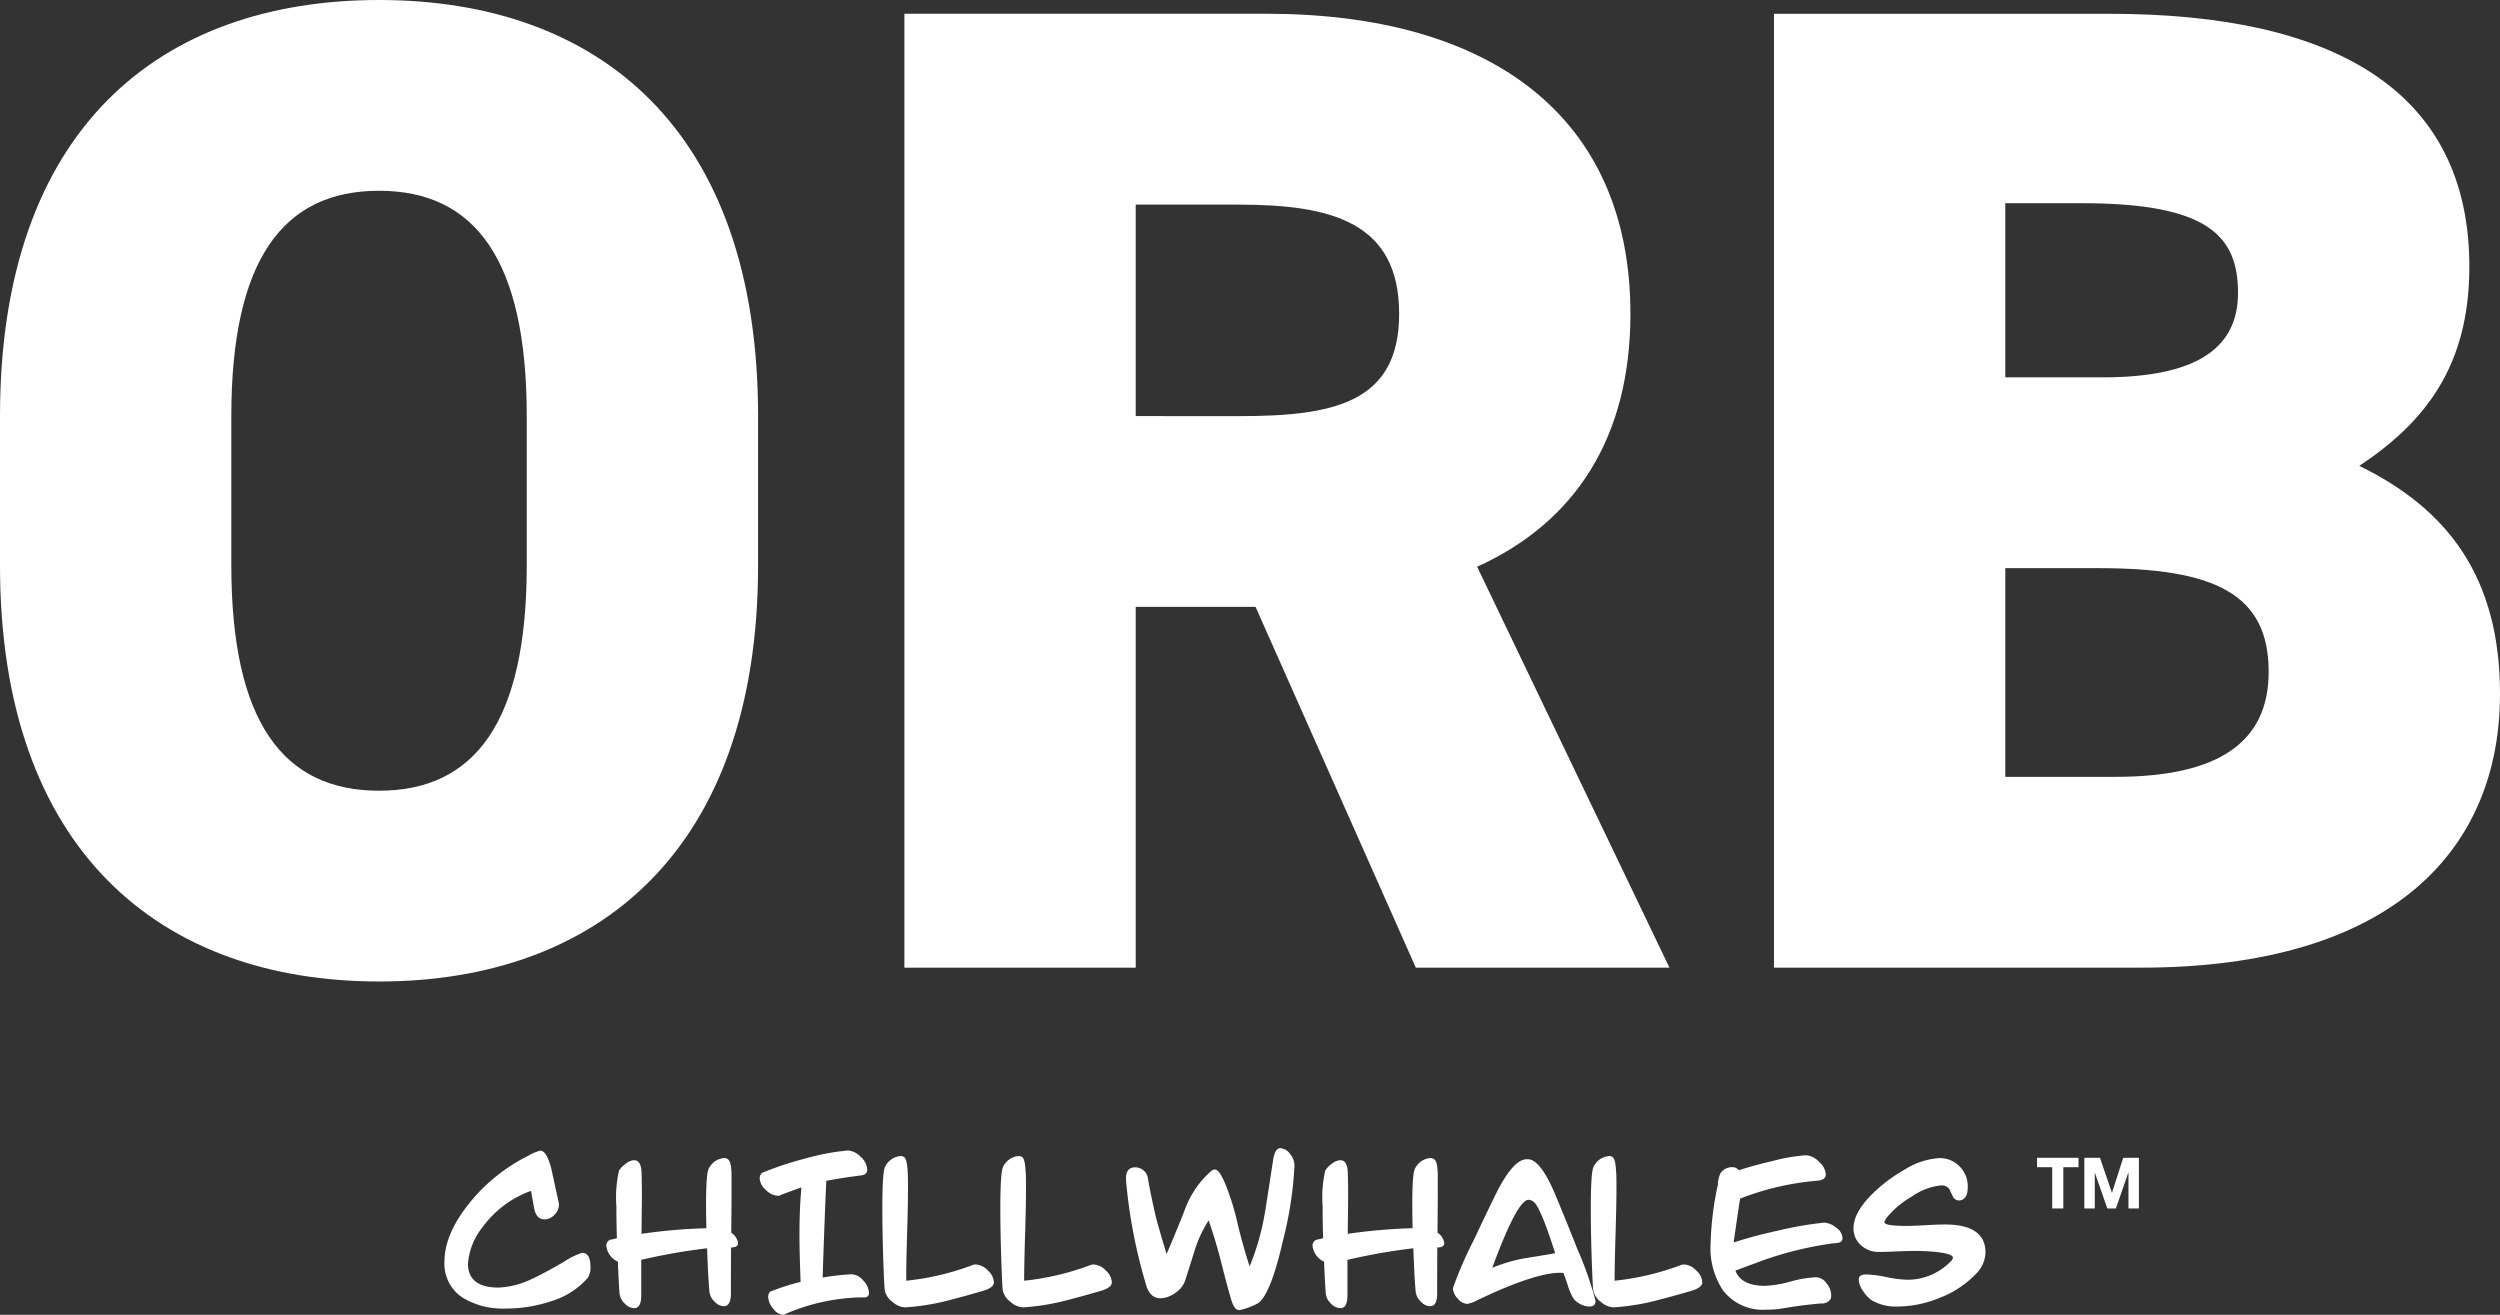
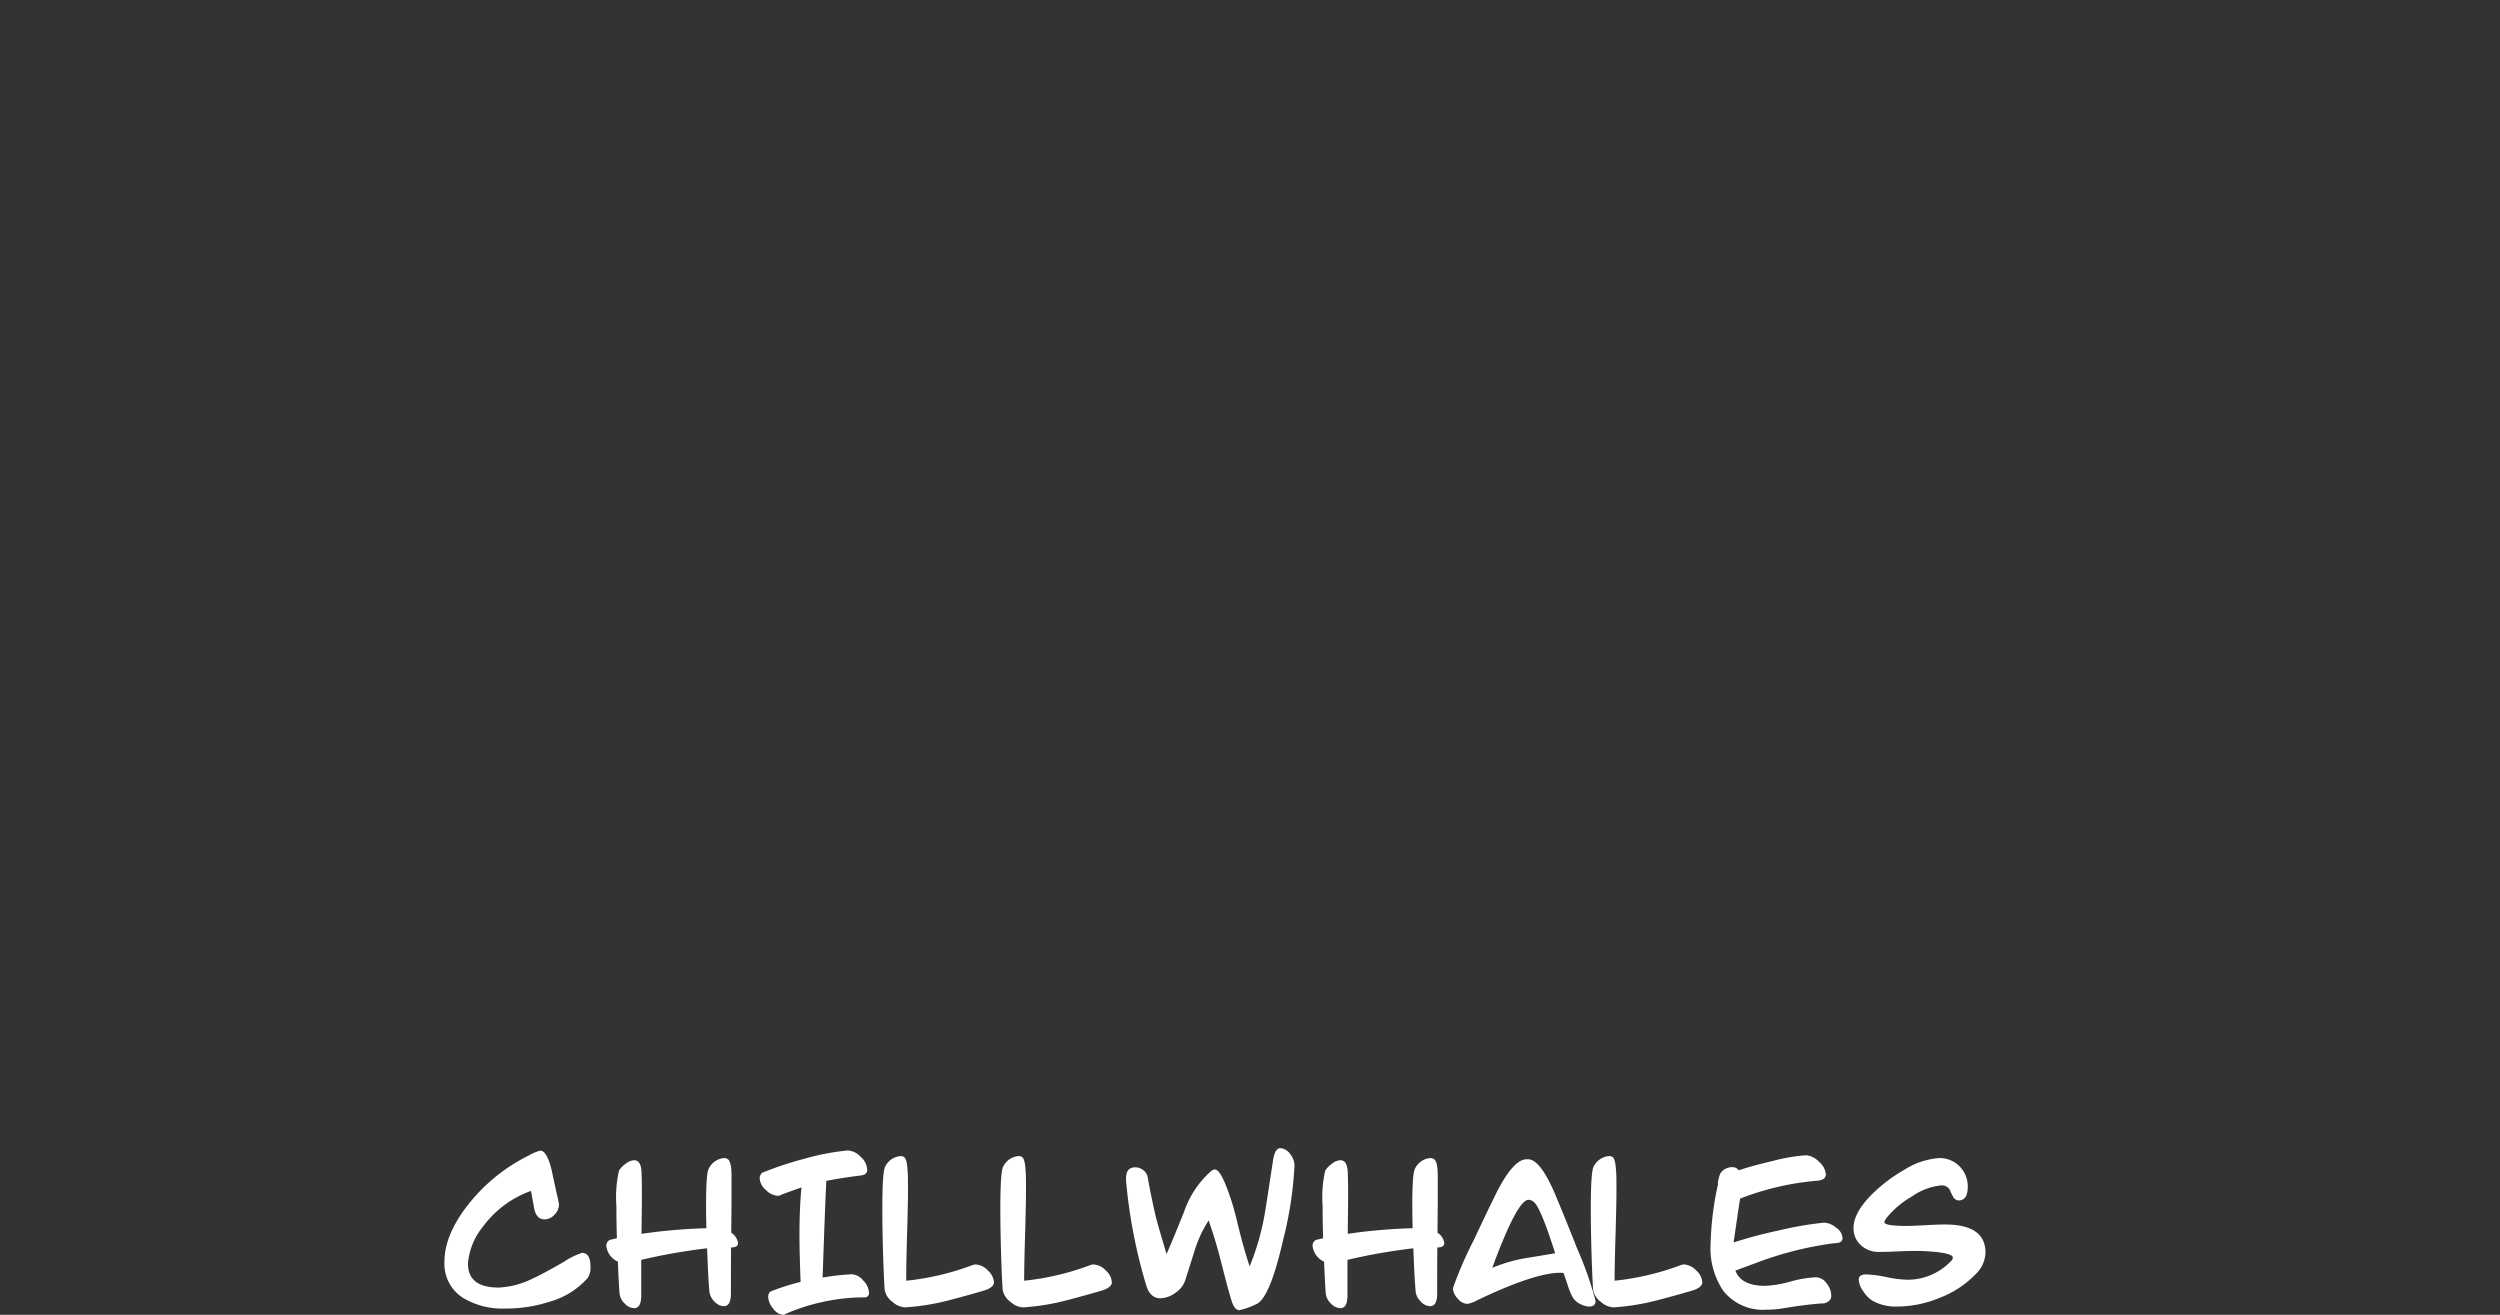
<svg xmlns="http://www.w3.org/2000/svg" id="ORB_white" width="270" height="142" viewBox="0 0 270 142">
  <rect x="0" y="0" width="270" height="142" fill="#333333" stroke="none" />
-   <path id="Path_2393" data-name="Path 2393" d="M-191.727-43.938V-60.062c0-31.054-17.308-44.938-40.936-44.938S-273.6-91.115-273.6-60.062v16.124C-273.6-13.183-256.292,1-232.664,1S-191.727-13.183-191.727-43.938Zm-56.89-16.124c0-16.87,5.569-24.335,15.953-24.335s15.953,7.465,15.953,24.335v16.124c0,16.87-5.569,24.335-15.953,24.335s-15.953-7.465-15.953-24.335ZM-93.3-.493l-20.769-43.3c10.535-4.777,16.555-13.885,16.555-27.321,0-21.5-15.351-32.4-39.281-32.4h-39.13V-.493h24.983V-39.459H-138L-120.69-.493Zm-57.642-59.569V-82.9H-139.8c10.084,0,17.308,1.941,17.308,11.794,0,9.7-7.224,11.048-17.308,11.048Zm68.93-43.445V-.493h39.582C-14.737-.493-3.6-13.631-3.6-30.054c0-12.69-5.719-20.006-15.2-24.634,7.224-4.777,11.89-10.9,11.89-21.5,0-18.811-14.3-27.321-38.829-27.321Zm24.983,59.868h10.084c12.642,0,18.361,2.837,18.361,11.2C-28.583-24.828-34-21.1-45.138-21.1h-11.89Zm0-39.414h8.278c13.7,0,16.856,3.583,16.856,9.7,0,5.972-4.515,9.107-14.6,9.107H-57.028Z" transform="translate(273.6 105)" fill="#fff" />
  <g id="chillwhales-logo_white" transform="translate(48 124)">
    <path id="Path_2392" data-name="Path 2392" d="M-77.278.276A8.28,8.28,0,0,1-81.8-.833a4.352,4.352,0,0,1-2.073-3.95q0-3.325,3.36-7.114a19.216,19.216,0,0,1,5.756-4.361,4.743,4.743,0,0,1,1.233-.518q.733,0,1.251,2.2.125.608.626,2.9a6.5,6.5,0,0,1,.143.715,1.575,1.575,0,0,1-.483,1.1,1.452,1.452,0,0,1-1.072.509q-.894,0-1.126-1.2-.089-.483-.34-1.877a11.068,11.068,0,0,0-5.219,3.9,7.19,7.19,0,0,0-1.591,3.95q0,2.592,3.325,2.592a9.234,9.234,0,0,0,3.646-.965q1.108-.5,3.4-1.823a7.993,7.993,0,0,1,1.948-.965q.912,0,.912,1.5a1.936,1.936,0,0,1-.3,1.215A8.549,8.549,0,0,1-72.47-.475,15.216,15.216,0,0,1-77.278.276ZM-52.9-7.911a1.578,1.578,0,0,1,.733,1.126q0,.465-.751.465-.018,1.215-.018,4.969,0,1.376-.769,1.376a1.4,1.4,0,0,1-.983-.483,1.77,1.77,0,0,1-.554-.983q-.125-1.037-.268-4.79A64.131,64.131,0,0,0-62.621-4.98v3.843q0,1.376-.769,1.376a1.434,1.434,0,0,1-.992-.483,1.754,1.754,0,0,1-.563-.983q-.072-.5-.2-3.557a2.133,2.133,0,0,1-1.251-1.734A.7.7,0,0,1-66-7.142q.5-.107.751-.179-.054-1.734-.054-3.45a12.921,12.921,0,0,1,.286-3.861,2.764,2.764,0,0,1,.733-.742,1.578,1.578,0,0,1,.894-.366q.751,0,.8,1.3.054,1.448.036,3.307l-.036,3.343a59.418,59.418,0,0,1,7.007-.608q-.036-1.287-.036-2.5,0-3.486.3-3.95a2.023,2.023,0,0,1,1.627-1.126.729.729,0,0,1,.429.125q.393.268.393,1.787v2Q-52.861-11.772-52.9-7.911ZM-39.133-.922A21.636,21.636,0,0,0-47.016.848a.343.343,0,0,1-.25.107A1.468,1.468,0,0,1-48.374.276a2.087,2.087,0,0,1-.536-1.251.812.812,0,0,1,.214-.572A24.691,24.691,0,0,1-45.407-2.6q-.125-3.164-.125-5.076,0-2.842.214-5.13-1.162.411-2.2.8a.55.55,0,0,1-.34.107,1.939,1.939,0,0,1-1.3-.635,1.775,1.775,0,0,1-.67-1.242.8.8,0,0,1,.268-.608,36.555,36.555,0,0,1,4.5-1.5,26.483,26.483,0,0,1,4.737-.912,2.048,2.048,0,0,1,1.4.688,1.958,1.958,0,0,1,.706,1.367,1.225,1.225,0,0,1-.018.232.647.647,0,0,1-.393.357,3.832,3.832,0,0,1-.536.089q-2.056.268-3.468.554Q-42.8-10.02-43.03-3.067a25.441,25.441,0,0,1,3.146-.357,1.726,1.726,0,0,1,1.242.679,1.994,1.994,0,0,1,.617,1.3.459.459,0,0,1-.393.518Zm5,1.072a2.2,2.2,0,0,1-1.35-.59,2.092,2.092,0,0,1-.831-1.215q-.054-.34-.143-2.681-.125-3.432-.125-6.167,0-4.093.322-4.576a2.024,2.024,0,0,1,1.627-1.108.636.636,0,0,1,.429.125q.3.25.357,1.627.036.054.036,1.841,0,1.644-.1,4.933T-34-2.727a28.61,28.61,0,0,0,7.186-1.7.858.858,0,0,1,.3-.054,1.926,1.926,0,0,1,1.323.643,1.835,1.835,0,0,1,.661,1.287q0,.536-1.037.876Q-25.8-1.6-27-1.262q-.947.268-2.377.643A24.93,24.93,0,0,1-34.128.151Zm12.745,0a2.2,2.2,0,0,1-1.35-.59,2.092,2.092,0,0,1-.831-1.215q-.054-.34-.143-2.681-.125-3.432-.125-6.167,0-4.093.322-4.576a2.024,2.024,0,0,1,1.627-1.108.636.636,0,0,1,.429.125q.3.25.357,1.627.036.054.036,1.841,0,1.644-.1,4.933t-.1,4.933a28.61,28.61,0,0,0,7.186-1.7.858.858,0,0,1,.3-.054,1.926,1.926,0,0,1,1.323.643,1.835,1.835,0,0,1,.661,1.287q0,.536-1.037.876-.232.071-1.43.411-.947.268-2.377.643A24.93,24.93,0,0,1-21.383.151ZM7.931-15.222A40.121,40.121,0,0,1,6.7-7.124Q5.268-.833,3.82-.207A7.782,7.782,0,0,1,1.979.454q-.465,0-.769-.8Q.942-1.065-.041-4.926q-.536-2.127-1.3-4.308A13.126,13.126,0,0,0-2.829-6.07q-.268.876-1.055,3.343A2.6,2.6,0,0,1-4.947-1.413a2.811,2.811,0,0,1-1.6.581q-1.09,0-1.519-1.341a56.694,56.694,0,0,1-2.163-11.011,5.375,5.375,0,0,1-.036-.59q0-1.2,1-1.2a1.385,1.385,0,0,1,.867.313,1.183,1.183,0,0,1,.474.76q.357,2.02.876,4.254.143.626,1.162,4.04.7-1.591,1.913-4.621A10.206,10.206,0,0,1-1.06-14.578a.622.622,0,0,1,.393-.161q.59,0,1.448,2.4a27.172,27.172,0,0,1,.912,3.039q.643,2.753,1.394,5.023A27.123,27.123,0,0,0,4.714-9.931q.071-.357.912-5.863.2-1.251.786-1.251a1.415,1.415,0,0,1,1.055.643A2.013,2.013,0,0,1,7.931-15.222ZM23.375-7.911a1.578,1.578,0,0,1,.733,1.126q0,.465-.751.465Q23.34-5.1,23.34-1.351q0,1.376-.769,1.376a1.4,1.4,0,0,1-.983-.483,1.77,1.77,0,0,1-.554-.983q-.125-1.037-.268-4.79A64.131,64.131,0,0,0,13.651-4.98v3.843q0,1.376-.769,1.376a1.434,1.434,0,0,1-.992-.483,1.754,1.754,0,0,1-.563-.983q-.071-.5-.2-3.557A2.133,2.133,0,0,1,9.88-6.517a.7.7,0,0,1,.393-.626q.5-.107.751-.179-.054-1.734-.054-3.45a12.921,12.921,0,0,1,.286-3.861,2.764,2.764,0,0,1,.733-.742,1.578,1.578,0,0,1,.894-.366q.751,0,.8,1.3.054,1.448.036,3.307l-.036,3.343a59.419,59.419,0,0,1,7.007-.608q-.036-1.287-.036-2.5,0-3.486.3-3.95a2.023,2.023,0,0,1,1.627-1.126.729.729,0,0,1,.429.125q.393.268.393,1.787v2Q23.411-11.772,23.375-7.911ZM39.767.061a2.144,2.144,0,0,1-1-.286,1.951,1.951,0,0,1-.786-.706,7.008,7.008,0,0,1-.545-1.323q-.295-.9-.456-1.314a3.078,3.078,0,0,0-.34-.018Q33.85-3.585,27.63-.6a3.3,3.3,0,0,1-1.037.375,1.439,1.439,0,0,1-1.037-.581,1.705,1.705,0,0,1-.518-1.1,41.676,41.676,0,0,1,2.252-5.2q1.984-4.218,2.645-5.488,1.716-3.253,3.074-3.253h.125q1.341,0,2.949,3.789.965,2.288,2.4,5.917A37.607,37.607,0,0,1,40.446-.547Q40.446.061,39.767.061ZM36.084-5.694q-1.555-4.9-2.288-5.523a.94.94,0,0,0-.59-.25q-1.215,0-3.915,7.347a16.737,16.737,0,0,1,3.343-1q.3-.054,1.519-.25ZM42.376.151a2.2,2.2,0,0,1-1.35-.59A2.092,2.092,0,0,1,40.2-1.655q-.054-.34-.143-2.681-.125-3.432-.125-6.167,0-4.093.322-4.576a2.024,2.024,0,0,1,1.627-1.108.636.636,0,0,1,.429.125q.3.25.357,1.627.036.054.036,1.841,0,1.644-.1,4.933t-.1,4.933a28.61,28.61,0,0,0,7.186-1.7.858.858,0,0,1,.3-.054,1.926,1.926,0,0,1,1.323.643,1.835,1.835,0,0,1,.661,1.287q0,.536-1.037.876-.232.071-1.43.411-.947.268-2.377.643A24.93,24.93,0,0,1,42.376.151ZM55.55-3.818q.608,1.644,3.217,1.644a12.15,12.15,0,0,0,2.744-.465A12.15,12.15,0,0,1,64.255-3.1a1.443,1.443,0,0,1,1.135.652,2.108,2.108,0,0,1,.509,1.3,1.09,1.09,0,0,1-.054.375,1.087,1.087,0,0,1-1,.5Q63-.135,60.68.258A10.767,10.767,0,0,1,58.875.4a5.43,5.43,0,0,1-4.647-2.056,8.2,8.2,0,0,1-1.358-5.023,33.375,33.375,0,0,1,.8-6.471.909.909,0,0,1-.018-.179,5.738,5.738,0,0,1,.25-.947,1.5,1.5,0,0,1,1.3-.715.835.835,0,0,1,.715.34q1.341-.465,3.629-1a19.2,19.2,0,0,1,3.629-.626,2.12,2.12,0,0,1,1.4.706,1.969,1.969,0,0,1,.742,1.367q0,.608-.965.679a29.7,29.7,0,0,0-8.294,1.93q-.25,1.573-.7,4.737A48.5,48.5,0,0,1,60.18-8.143,37.712,37.712,0,0,1,65.131-9a2.174,2.174,0,0,1,1.287.536,1.462,1.462,0,0,1,.7,1.108.486.486,0,0,1-.322.5,2.892,2.892,0,0,1-.679.089,37.42,37.42,0,0,0-8.544,2.2Q56.819-4.3,55.55-3.818ZM82.559-5.766a3.388,3.388,0,0,1-1.073,2.342,10.722,10.722,0,0,1-3.9,2.556,12.077,12.077,0,0,1-4.576.929A5.1,5.1,0,0,1,70.3-.6a3.418,3.418,0,0,1-.956-1.01,2.327,2.327,0,0,1-.474-1.242q0-.554.786-.554a12.516,12.516,0,0,1,2.208.286,12.516,12.516,0,0,0,2.208.286A6.474,6.474,0,0,0,78.788-4.8a.683.683,0,0,0,.25-.411q0-.429-1.859-.626a22.693,22.693,0,0,0-2.288-.107q-.643,0-1.922.054t-1.922.054a2.777,2.777,0,0,1-1.939-.724,2.39,2.39,0,0,1-.8-1.85q0-1.68,2.02-3.682a16.616,16.616,0,0,1,3.486-2.628,8.022,8.022,0,0,1,3.736-1.251,2.98,2.98,0,0,1,2.208.894,3.026,3.026,0,0,1,.885,2.216q0,1.466-1,1.466a.746.746,0,0,1-.608-.447,8.26,8.26,0,0,1-.357-.751,1.016,1.016,0,0,0-.912-.429,6.7,6.7,0,0,0-3.182,1.215,9.629,9.629,0,0,0-2.645,2.216,1.4,1.4,0,0,0-.3.536q0,.411,2.377.411.7,0,2.082-.08T78.18-8.8Q82.559-8.8,82.559-5.766Z" transform="translate(83.874 17.045)" fill="#fff" />
-     <path id="Path_2391" data-name="Path 2391" d="M-8.059-8.271v4.458h1.2V-8.271h1.639V-9.282H-9.7v1.011Zm3.47-1.011v5.469h1.126V-7.65h.015l1.341,3.838h.927L.161-7.689H.176v3.876H1.3V-9.282H-.391L-1.6-5.521h-.015L-2.9-9.282Z" transform="translate(181.698 10.327)" fill="#fff" />
  </g>
</svg>